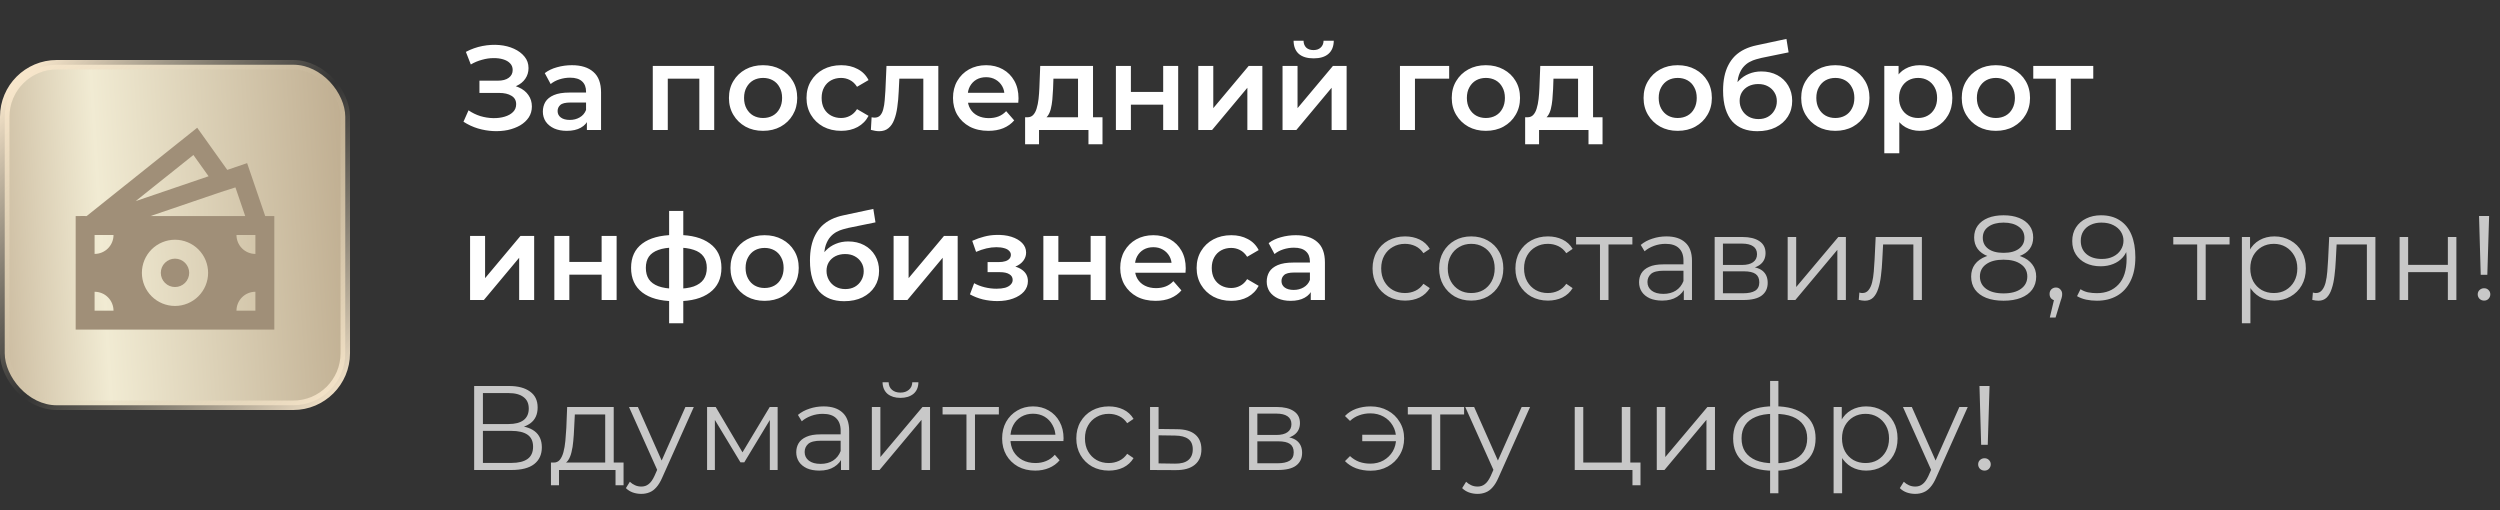
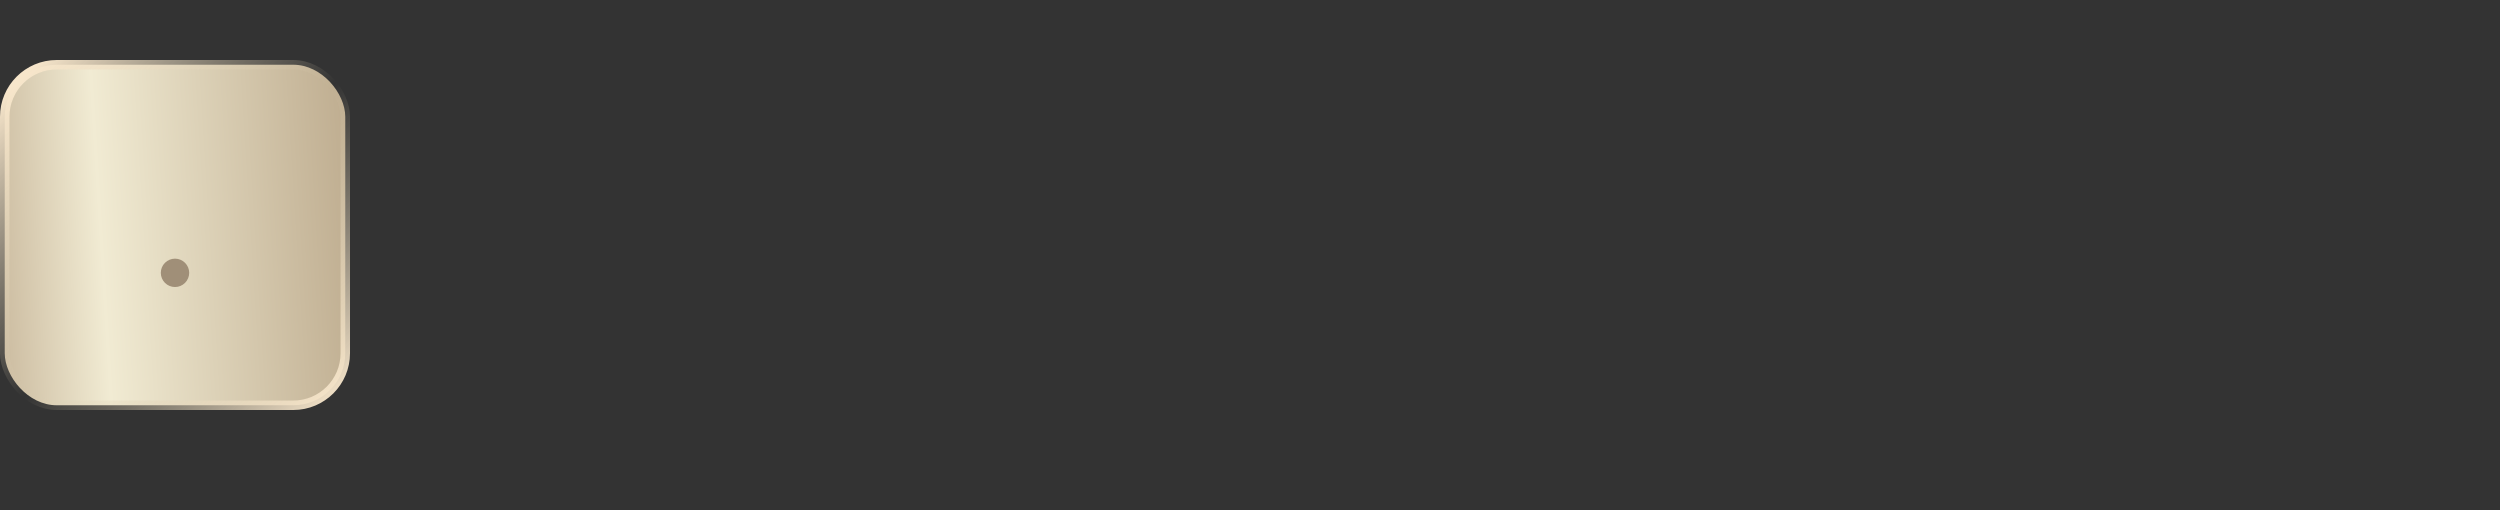
<svg xmlns="http://www.w3.org/2000/svg" width="250" height="51" viewBox="0 0 250 51" fill="none">
  <rect x="0" y="0" width="250" height="51" fill="#333333" stroke="none" />
-   <path d="M46.348 12.172L46.852 11.032C47.212 11.28 47.604 11.472 48.028 11.608C48.46 11.736 48.888 11.804 49.312 11.812C49.736 11.82 50.12 11.772 50.464 11.668C50.816 11.564 51.096 11.408 51.304 11.2C51.512 10.992 51.616 10.732 51.616 10.42C51.616 10.044 51.46 9.764 51.148 9.58C50.844 9.388 50.428 9.292 49.9 9.292H47.944V8.068H49.78C50.252 8.068 50.616 7.972 50.872 7.78C51.136 7.588 51.268 7.328 51.268 7C51.268 6.728 51.18 6.504 51.004 6.328C50.836 6.152 50.604 6.02 50.308 5.932C50.02 5.844 49.692 5.804 49.324 5.812C48.964 5.812 48.588 5.868 48.196 5.98C47.804 6.084 47.432 6.24 47.08 6.448L46.588 5.188C47.116 4.908 47.668 4.712 48.244 4.6C48.828 4.488 49.392 4.456 49.936 4.504C50.48 4.552 50.968 4.676 51.4 4.876C51.84 5.076 52.192 5.34 52.456 5.668C52.72 5.988 52.852 6.368 52.852 6.808C52.852 7.208 52.744 7.564 52.528 7.876C52.32 8.18 52.032 8.416 51.664 8.584C51.296 8.752 50.868 8.836 50.38 8.836L50.44 8.452C50.992 8.452 51.472 8.548 51.88 8.74C52.296 8.924 52.616 9.18 52.84 9.508C53.072 9.836 53.188 10.216 53.188 10.648C53.188 11.056 53.084 11.42 52.876 11.74C52.668 12.052 52.384 12.316 52.024 12.532C51.664 12.74 51.252 12.896 50.788 13C50.324 13.096 49.836 13.132 49.324 13.108C48.812 13.084 48.3 12.996 47.788 12.844C47.284 12.692 46.804 12.468 46.348 12.172ZM58.689 13V11.704L58.605 11.428V9.16C58.605 8.72 58.473 8.38 58.209 8.14C57.945 7.892 57.545 7.768 57.009 7.768C56.649 7.768 56.293 7.824 55.941 7.936C55.597 8.048 55.305 8.204 55.065 8.404L54.477 7.312C54.821 7.048 55.229 6.852 55.701 6.724C56.181 6.588 56.677 6.52 57.189 6.52C58.117 6.52 58.833 6.744 59.337 7.192C59.849 7.632 60.105 8.316 60.105 9.244V13H58.689ZM56.673 13.084C56.193 13.084 55.773 13.004 55.413 12.844C55.053 12.676 54.773 12.448 54.573 12.16C54.381 11.864 54.285 11.532 54.285 11.164C54.285 10.804 54.369 10.48 54.537 10.192C54.713 9.904 54.997 9.676 55.389 9.508C55.781 9.34 56.301 9.256 56.949 9.256H58.809V10.252H57.057C56.545 10.252 56.201 10.336 56.025 10.504C55.849 10.664 55.761 10.864 55.761 11.104C55.761 11.376 55.869 11.592 56.085 11.752C56.301 11.912 56.601 11.992 56.985 11.992C57.353 11.992 57.681 11.908 57.969 11.74C58.265 11.572 58.477 11.324 58.605 10.996L58.857 11.896C58.713 12.272 58.453 12.564 58.077 12.772C57.709 12.98 57.241 13.084 56.673 13.084ZM65.278 13V6.592H71.421V13H69.933V7.516L70.281 7.864H66.43L66.778 7.516V13H65.278ZM76.302 13.084C75.645 13.084 75.061 12.944 74.549 12.664C74.037 12.376 73.633 11.984 73.338 11.488C73.041 10.992 72.894 10.428 72.894 9.796C72.894 9.156 73.041 8.592 73.338 8.104C73.633 7.608 74.037 7.22 74.549 6.94C75.061 6.66 75.645 6.52 76.302 6.52C76.966 6.52 77.553 6.66 78.066 6.94C78.585 7.22 78.99 7.604 79.278 8.092C79.573 8.58 79.722 9.148 79.722 9.796C79.722 10.428 79.573 10.992 79.278 11.488C78.99 11.984 78.585 12.376 78.066 12.664C77.553 12.944 76.966 13.084 76.302 13.084ZM76.302 11.8C76.669 11.8 76.998 11.72 77.285 11.56C77.573 11.4 77.797 11.168 77.957 10.864C78.126 10.56 78.21 10.204 78.21 9.796C78.21 9.38 78.126 9.024 77.957 8.728C77.797 8.424 77.573 8.192 77.285 8.032C76.998 7.872 76.674 7.792 76.314 7.792C75.945 7.792 75.618 7.872 75.329 8.032C75.049 8.192 74.826 8.424 74.657 8.728C74.49 9.024 74.406 9.38 74.406 9.796C74.406 10.204 74.49 10.56 74.657 10.864C74.826 11.168 75.049 11.4 75.329 11.56C75.618 11.72 75.942 11.8 76.302 11.8ZM84.119 13.084C83.447 13.084 82.847 12.944 82.319 12.664C81.799 12.376 81.391 11.984 81.095 11.488C80.799 10.992 80.651 10.428 80.651 9.796C80.651 9.156 80.799 8.592 81.095 8.104C81.391 7.608 81.799 7.22 82.319 6.94C82.847 6.66 83.447 6.52 84.119 6.52C84.743 6.52 85.291 6.648 85.763 6.904C86.243 7.152 86.607 7.52 86.855 8.008L85.703 8.68C85.511 8.376 85.275 8.152 84.995 8.008C84.723 7.864 84.427 7.792 84.107 7.792C83.739 7.792 83.407 7.872 83.111 8.032C82.815 8.192 82.583 8.424 82.415 8.728C82.247 9.024 82.163 9.38 82.163 9.796C82.163 10.212 82.247 10.572 82.415 10.876C82.583 11.172 82.815 11.4 83.111 11.56C83.407 11.72 83.739 11.8 84.107 11.8C84.427 11.8 84.723 11.728 84.995 11.584C85.275 11.44 85.511 11.216 85.703 10.912L86.855 11.584C86.607 12.064 86.243 12.436 85.763 12.7C85.291 12.956 84.743 13.084 84.119 13.084ZM87.088 12.988L87.16 11.728C87.216 11.736 87.268 11.744 87.316 11.752C87.364 11.76 87.408 11.764 87.448 11.764C87.696 11.764 87.888 11.688 88.024 11.536C88.16 11.384 88.26 11.18 88.324 10.924C88.396 10.66 88.444 10.368 88.468 10.048C88.5 9.72 88.524 9.392 88.54 9.064L88.648 6.592H93.832V13H92.332V7.456L92.68 7.864H89.632L89.956 7.444L89.872 9.136C89.848 9.704 89.8 10.232 89.728 10.72C89.664 11.2 89.56 11.62 89.416 11.98C89.28 12.34 89.088 12.62 88.84 12.82C88.6 13.02 88.292 13.12 87.916 13.12C87.796 13.12 87.664 13.108 87.52 13.084C87.384 13.06 87.24 13.028 87.088 12.988ZM98.84 13.084C98.128 13.084 97.504 12.944 96.968 12.664C96.44 12.376 96.028 11.984 95.732 11.488C95.444 10.992 95.3 10.428 95.3 9.796C95.3 9.156 95.44 8.592 95.72 8.104C96.008 7.608 96.4 7.22 96.896 6.94C97.4 6.66 97.972 6.52 98.612 6.52C99.236 6.52 99.792 6.656 100.28 6.928C100.768 7.2 101.152 7.584 101.432 8.08C101.712 8.576 101.852 9.16 101.852 9.832C101.852 9.896 101.848 9.968 101.84 10.048C101.84 10.128 101.836 10.204 101.828 10.276H96.488V9.28H101.036L100.448 9.592C100.456 9.224 100.38 8.9 100.22 8.62C100.06 8.34 99.84 8.12 99.56 7.96C99.288 7.8 98.972 7.72 98.612 7.72C98.244 7.72 97.92 7.8 97.64 7.96C97.368 8.12 97.152 8.344 96.992 8.632C96.84 8.912 96.764 9.244 96.764 9.628V9.868C96.764 10.252 96.852 10.592 97.028 10.888C97.204 11.184 97.452 11.412 97.772 11.572C98.092 11.732 98.46 11.812 98.876 11.812C99.236 11.812 99.56 11.756 99.848 11.644C100.136 11.532 100.392 11.356 100.616 11.116L101.42 12.04C101.132 12.376 100.768 12.636 100.328 12.82C99.896 12.996 99.4 13.084 98.84 13.084ZM107.802 12.304V7.864H105.342L105.306 8.896C105.29 9.264 105.266 9.62 105.234 9.964C105.202 10.3 105.15 10.612 105.078 10.9C105.006 11.18 104.902 11.412 104.766 11.596C104.63 11.78 104.45 11.9 104.226 11.956L102.738 11.728C102.978 11.728 103.17 11.652 103.314 11.5C103.466 11.34 103.582 11.124 103.662 10.852C103.75 10.572 103.814 10.256 103.854 9.904C103.894 9.544 103.922 9.172 103.938 8.788L104.022 6.592H109.302V12.304H107.802ZM102.51 14.428V11.728H110.25V14.428H108.846V13H103.902V14.428H102.51ZM111.59 13V6.592H113.09V9.196H116.318V6.592H117.818V13H116.318V10.468H113.09V13H111.59ZM119.828 13V6.592H121.328V10.816L124.868 6.592H126.236V13H124.736V8.776L121.208 13H119.828ZM128.254 13V6.592H129.754V10.816L133.294 6.592H134.662V13H133.162V8.776L129.634 13H128.254ZM131.362 5.836C130.722 5.836 130.23 5.688 129.886 5.392C129.542 5.088 129.366 4.648 129.358 4.072H130.354C130.362 4.36 130.45 4.588 130.618 4.756C130.794 4.924 131.038 5.008 131.35 5.008C131.654 5.008 131.894 4.924 132.07 4.756C132.254 4.588 132.35 4.36 132.358 4.072H133.378C133.37 4.648 133.19 5.088 132.838 5.392C132.494 5.688 132.002 5.836 131.362 5.836ZM139.996 13V6.592H144.916V7.864H141.148L141.496 7.528V13H139.996ZM148.583 13.084C147.927 13.084 147.343 12.944 146.831 12.664C146.319 12.376 145.915 11.984 145.619 11.488C145.323 10.992 145.175 10.428 145.175 9.796C145.175 9.156 145.323 8.592 145.619 8.104C145.915 7.608 146.319 7.22 146.831 6.94C147.343 6.66 147.927 6.52 148.583 6.52C149.247 6.52 149.835 6.66 150.347 6.94C150.867 7.22 151.271 7.604 151.559 8.092C151.855 8.58 152.003 9.148 152.003 9.796C152.003 10.428 151.855 10.992 151.559 11.488C151.271 11.984 150.867 12.376 150.347 12.664C149.835 12.944 149.247 13.084 148.583 13.084ZM148.583 11.8C148.951 11.8 149.279 11.72 149.567 11.56C149.855 11.4 150.079 11.168 150.239 10.864C150.407 10.56 150.491 10.204 150.491 9.796C150.491 9.38 150.407 9.024 150.239 8.728C150.079 8.424 149.855 8.192 149.567 8.032C149.279 7.872 148.955 7.792 148.595 7.792C148.227 7.792 147.899 7.872 147.611 8.032C147.331 8.192 147.107 8.424 146.939 8.728C146.771 9.024 146.687 9.38 146.687 9.796C146.687 10.204 146.771 10.56 146.939 10.864C147.107 11.168 147.331 11.4 147.611 11.56C147.899 11.72 148.223 11.8 148.583 11.8ZM157.806 12.304V7.864H155.346L155.31 8.896C155.294 9.264 155.27 9.62 155.238 9.964C155.206 10.3 155.154 10.612 155.082 10.9C155.01 11.18 154.906 11.412 154.77 11.596C154.634 11.78 154.454 11.9 154.23 11.956L152.742 11.728C152.982 11.728 153.174 11.652 153.318 11.5C153.47 11.34 153.586 11.124 153.666 10.852C153.754 10.572 153.818 10.256 153.858 9.904C153.898 9.544 153.926 9.172 153.942 8.788L154.026 6.592H159.306V12.304H157.806ZM152.514 14.428V11.728H160.254V14.428H158.85V13H153.906V14.428H152.514ZM167.766 13.084C167.11 13.084 166.526 12.944 166.014 12.664C165.502 12.376 165.098 11.984 164.802 11.488C164.506 10.992 164.358 10.428 164.358 9.796C164.358 9.156 164.506 8.592 164.802 8.104C165.098 7.608 165.502 7.22 166.014 6.94C166.526 6.66 167.11 6.52 167.766 6.52C168.43 6.52 169.018 6.66 169.53 6.94C170.05 7.22 170.454 7.604 170.742 8.092C171.038 8.58 171.186 9.148 171.186 9.796C171.186 10.428 171.038 10.992 170.742 11.488C170.454 11.984 170.05 12.376 169.53 12.664C169.018 12.944 168.43 13.084 167.766 13.084ZM167.766 11.8C168.134 11.8 168.462 11.72 168.75 11.56C169.038 11.4 169.262 11.168 169.422 10.864C169.59 10.56 169.674 10.204 169.674 9.796C169.674 9.38 169.59 9.024 169.422 8.728C169.262 8.424 169.038 8.192 168.75 8.032C168.462 7.872 168.138 7.792 167.778 7.792C167.41 7.792 167.082 7.872 166.794 8.032C166.514 8.192 166.29 8.424 166.122 8.728C165.954 9.024 165.87 9.38 165.87 9.796C165.87 10.204 165.954 10.56 166.122 10.864C166.29 11.168 166.514 11.4 166.794 11.56C167.082 11.72 167.406 11.8 167.766 11.8ZM175.728 13.12C175.2 13.12 174.728 13.04 174.312 12.88C173.896 12.72 173.536 12.476 173.232 12.148C172.936 11.812 172.708 11.388 172.548 10.876C172.388 10.364 172.308 9.756 172.308 9.052C172.308 8.54 172.352 8.072 172.44 7.648C172.528 7.224 172.66 6.844 172.836 6.508C173.012 6.164 173.232 5.86 173.496 5.596C173.768 5.332 174.084 5.112 174.444 4.936C174.804 4.76 175.212 4.624 175.668 4.528L178.644 3.892L178.86 5.236L176.16 5.788C176.008 5.82 175.824 5.868 175.608 5.932C175.4 5.988 175.184 6.076 174.96 6.196C174.744 6.308 174.54 6.472 174.348 6.688C174.164 6.896 174.012 7.168 173.892 7.504C173.78 7.832 173.724 8.244 173.724 8.74C173.724 8.892 173.728 9.008 173.736 9.088C173.752 9.16 173.764 9.24 173.772 9.328C173.788 9.408 173.796 9.528 173.796 9.688L173.232 9.1C173.392 8.692 173.612 8.344 173.892 8.056C174.18 7.76 174.512 7.536 174.888 7.384C175.272 7.224 175.688 7.144 176.136 7.144C176.736 7.144 177.268 7.268 177.732 7.516C178.196 7.764 178.56 8.112 178.824 8.56C179.088 9.008 179.22 9.516 179.22 10.084C179.22 10.676 179.076 11.2 178.788 11.656C178.5 12.112 178.092 12.472 177.564 12.736C177.044 12.992 176.432 13.12 175.728 13.12ZM175.848 11.908C176.208 11.908 176.524 11.832 176.796 11.68C177.076 11.52 177.292 11.304 177.444 11.032C177.604 10.76 177.684 10.456 177.684 10.12C177.684 9.784 177.604 9.492 177.444 9.244C177.292 8.988 177.076 8.784 176.796 8.632C176.524 8.48 176.2 8.404 175.824 8.404C175.464 8.404 175.14 8.476 174.852 8.62C174.572 8.764 174.352 8.964 174.192 9.22C174.04 9.468 173.964 9.756 173.964 10.084C173.964 10.42 174.044 10.728 174.204 11.008C174.364 11.288 174.584 11.508 174.864 11.668C175.152 11.828 175.48 11.908 175.848 11.908ZM183.528 13.084C182.872 13.084 182.288 12.944 181.776 12.664C181.264 12.376 180.86 11.984 180.564 11.488C180.268 10.992 180.12 10.428 180.12 9.796C180.12 9.156 180.268 8.592 180.564 8.104C180.86 7.608 181.264 7.22 181.776 6.94C182.288 6.66 182.872 6.52 183.528 6.52C184.192 6.52 184.78 6.66 185.292 6.94C185.812 7.22 186.216 7.604 186.504 8.092C186.8 8.58 186.948 9.148 186.948 9.796C186.948 10.428 186.8 10.992 186.504 11.488C186.216 11.984 185.812 12.376 185.292 12.664C184.78 12.944 184.192 13.084 183.528 13.084ZM183.528 11.8C183.896 11.8 184.224 11.72 184.512 11.56C184.8 11.4 185.024 11.168 185.184 10.864C185.352 10.56 185.436 10.204 185.436 9.796C185.436 9.38 185.352 9.024 185.184 8.728C185.024 8.424 184.8 8.192 184.512 8.032C184.224 7.872 183.9 7.792 183.54 7.792C183.172 7.792 182.844 7.872 182.556 8.032C182.276 8.192 182.052 8.424 181.884 8.728C181.716 9.024 181.632 9.38 181.632 9.796C181.632 10.204 181.716 10.56 181.884 10.864C182.052 11.168 182.276 11.4 182.556 11.56C182.844 11.72 183.168 11.8 183.528 11.8ZM191.982 13.084C191.462 13.084 190.986 12.964 190.554 12.724C190.13 12.484 189.79 12.124 189.534 11.644C189.286 11.156 189.162 10.54 189.162 9.796C189.162 9.044 189.282 8.428 189.522 7.948C189.77 7.468 190.106 7.112 190.53 6.88C190.954 6.64 191.438 6.52 191.982 6.52C192.614 6.52 193.17 6.656 193.65 6.928C194.138 7.2 194.522 7.58 194.802 8.068C195.09 8.556 195.234 9.132 195.234 9.796C195.234 10.46 195.09 11.04 194.802 11.536C194.522 12.024 194.138 12.404 193.65 12.676C193.17 12.948 192.614 13.084 191.982 13.084ZM188.43 15.328V6.592H189.858V8.104L189.81 9.808L189.93 11.512V15.328H188.43ZM191.814 11.8C192.174 11.8 192.494 11.72 192.774 11.56C193.062 11.4 193.29 11.168 193.458 10.864C193.626 10.56 193.71 10.204 193.71 9.796C193.71 9.38 193.626 9.024 193.458 8.728C193.29 8.424 193.062 8.192 192.774 8.032C192.494 7.872 192.174 7.792 191.814 7.792C191.454 7.792 191.13 7.872 190.842 8.032C190.554 8.192 190.326 8.424 190.158 8.728C189.99 9.024 189.906 9.38 189.906 9.796C189.906 10.204 189.99 10.56 190.158 10.864C190.326 11.168 190.554 11.4 190.842 11.56C191.13 11.72 191.454 11.8 191.814 11.8ZM199.583 13.084C198.927 13.084 198.343 12.944 197.831 12.664C197.319 12.376 196.915 11.984 196.619 11.488C196.323 10.992 196.175 10.428 196.175 9.796C196.175 9.156 196.323 8.592 196.619 8.104C196.915 7.608 197.319 7.22 197.831 6.94C198.343 6.66 198.927 6.52 199.583 6.52C200.247 6.52 200.835 6.66 201.347 6.94C201.867 7.22 202.271 7.604 202.559 8.092C202.855 8.58 203.003 9.148 203.003 9.796C203.003 10.428 202.855 10.992 202.559 11.488C202.271 11.984 201.867 12.376 201.347 12.664C200.835 12.944 200.247 13.084 199.583 13.084ZM199.583 11.8C199.951 11.8 200.279 11.72 200.567 11.56C200.855 11.4 201.079 11.168 201.239 10.864C201.407 10.56 201.491 10.204 201.491 9.796C201.491 9.38 201.407 9.024 201.239 8.728C201.079 8.424 200.855 8.192 200.567 8.032C200.279 7.872 199.955 7.792 199.595 7.792C199.227 7.792 198.899 7.872 198.611 8.032C198.331 8.192 198.107 8.424 197.939 8.728C197.771 9.024 197.687 9.38 197.687 9.796C197.687 10.204 197.771 10.56 197.939 10.864C198.107 11.168 198.331 11.4 198.611 11.56C198.899 11.72 199.223 11.8 199.583 11.8ZM205.582 13V7.504L205.93 7.864H203.326V6.592H209.326V7.864H206.734L207.082 7.504V13H205.582ZM47.008 30V23.592H48.508V27.816L52.048 23.592H53.416V30H51.916V25.776L48.388 30H47.008ZM55.434 30V23.592H56.934V26.196H60.162V23.592H61.662V30H60.162V27.468H56.934V30H55.434ZM67.74 30.12C67.732 30.12 67.696 30.12 67.632 30.12C67.576 30.12 67.52 30.12 67.464 30.12C67.416 30.12 67.384 30.12 67.368 30.12C66.016 30.104 64.968 29.812 64.224 29.244C63.48 28.668 63.108 27.848 63.108 26.784C63.108 25.728 63.48 24.92 64.224 24.36C64.968 23.8 66.028 23.512 67.404 23.496C67.42 23.496 67.452 23.496 67.5 23.496C67.556 23.496 67.608 23.496 67.656 23.496C67.712 23.496 67.744 23.496 67.752 23.496C69.136 23.496 70.212 23.78 70.98 24.348C71.756 24.908 72.144 25.72 72.144 26.784C72.144 27.856 71.756 28.68 70.98 29.256C70.212 29.832 69.132 30.12 67.74 30.12ZM67.692 28.872C68.372 28.872 68.932 28.796 69.372 28.644C69.812 28.484 70.14 28.252 70.356 27.948C70.572 27.636 70.68 27.248 70.68 26.784C70.68 26.328 70.572 25.952 70.356 25.656C70.14 25.352 69.812 25.128 69.372 24.984C68.932 24.832 68.372 24.756 67.692 24.756C67.676 24.756 67.636 24.756 67.572 24.756C67.516 24.756 67.48 24.756 67.464 24.756C66.8 24.756 66.256 24.836 65.832 24.996C65.408 25.148 65.092 25.372 64.884 25.668C64.684 25.964 64.584 26.336 64.584 26.784C64.584 27.24 64.684 27.62 64.884 27.924C65.092 28.228 65.408 28.46 65.832 28.62C66.264 28.78 66.808 28.864 67.464 28.872C67.48 28.872 67.516 28.872 67.572 28.872C67.636 28.872 67.676 28.872 67.692 28.872ZM66.912 32.328V21.096H68.328V32.328H66.912ZM76.454 30.084C75.798 30.084 75.214 29.944 74.702 29.664C74.19 29.376 73.786 28.984 73.49 28.488C73.194 27.992 73.046 27.428 73.046 26.796C73.046 26.156 73.194 25.592 73.49 25.104C73.786 24.608 74.19 24.22 74.702 23.94C75.214 23.66 75.798 23.52 76.454 23.52C77.118 23.52 77.706 23.66 78.218 23.94C78.738 24.22 79.142 24.604 79.43 25.092C79.726 25.58 79.874 26.148 79.874 26.796C79.874 27.428 79.726 27.992 79.43 28.488C79.142 28.984 78.738 29.376 78.218 29.664C77.706 29.944 77.118 30.084 76.454 30.084ZM76.454 28.8C76.822 28.8 77.15 28.72 77.438 28.56C77.726 28.4 77.95 28.168 78.11 27.864C78.278 27.56 78.362 27.204 78.362 26.796C78.362 26.38 78.278 26.024 78.11 25.728C77.95 25.424 77.726 25.192 77.438 25.032C77.15 24.872 76.826 24.792 76.466 24.792C76.098 24.792 75.77 24.872 75.482 25.032C75.202 25.192 74.978 25.424 74.81 25.728C74.642 26.024 74.558 26.38 74.558 26.796C74.558 27.204 74.642 27.56 74.81 27.864C74.978 28.168 75.202 28.4 75.482 28.56C75.77 28.72 76.094 28.8 76.454 28.8ZM84.416 30.12C83.888 30.12 83.416 30.04 83 29.88C82.584 29.72 82.224 29.476 81.92 29.148C81.624 28.812 81.396 28.388 81.236 27.876C81.076 27.364 80.996 26.756 80.996 26.052C80.996 25.54 81.04 25.072 81.128 24.648C81.216 24.224 81.348 23.844 81.524 23.508C81.7 23.164 81.92 22.86 82.184 22.596C82.456 22.332 82.772 22.112 83.132 21.936C83.492 21.76 83.9 21.624 84.356 21.528L87.332 20.892L87.548 22.236L84.848 22.788C84.696 22.82 84.512 22.868 84.296 22.932C84.088 22.988 83.872 23.076 83.648 23.196C83.432 23.308 83.228 23.472 83.036 23.688C82.852 23.896 82.7 24.168 82.58 24.504C82.468 24.832 82.412 25.244 82.412 25.74C82.412 25.892 82.416 26.008 82.424 26.088C82.44 26.16 82.452 26.24 82.46 26.328C82.476 26.408 82.484 26.528 82.484 26.688L81.92 26.1C82.08 25.692 82.3 25.344 82.58 25.056C82.868 24.76 83.2 24.536 83.576 24.384C83.96 24.224 84.376 24.144 84.824 24.144C85.424 24.144 85.956 24.268 86.42 24.516C86.884 24.764 87.248 25.112 87.512 25.56C87.776 26.008 87.908 26.516 87.908 27.084C87.908 27.676 87.764 28.2 87.476 28.656C87.188 29.112 86.78 29.472 86.252 29.736C85.732 29.992 85.12 30.12 84.416 30.12ZM84.536 28.908C84.896 28.908 85.212 28.832 85.484 28.68C85.764 28.52 85.98 28.304 86.132 28.032C86.292 27.76 86.372 27.456 86.372 27.12C86.372 26.784 86.292 26.492 86.132 26.244C85.98 25.988 85.764 25.784 85.484 25.632C85.212 25.48 84.888 25.404 84.512 25.404C84.152 25.404 83.828 25.476 83.54 25.62C83.26 25.764 83.04 25.964 82.88 26.22C82.728 26.468 82.652 26.756 82.652 27.084C82.652 27.42 82.732 27.728 82.892 28.008C83.052 28.288 83.272 28.508 83.552 28.668C83.84 28.828 84.168 28.908 84.536 28.908ZM89.36 30V23.592H90.86V27.816L94.4 23.592H95.768V30H94.268V25.776L90.74 30H89.36ZM99.731 30.108C99.243 30.108 98.759 30.052 98.279 29.94C97.807 29.82 97.379 29.652 96.995 29.436L97.415 28.32C97.727 28.496 98.079 28.632 98.471 28.728C98.863 28.824 99.255 28.872 99.647 28.872C99.983 28.872 100.271 28.84 100.511 28.776C100.751 28.704 100.935 28.6 101.063 28.464C101.199 28.328 101.267 28.172 101.267 27.996C101.267 27.74 101.155 27.548 100.931 27.42C100.715 27.284 100.403 27.216 99.995 27.216H98.759V26.208H99.875C100.131 26.208 100.347 26.18 100.523 26.124C100.707 26.068 100.847 25.984 100.943 25.872C101.039 25.76 101.087 25.628 101.087 25.476C101.087 25.324 101.027 25.192 100.907 25.08C100.795 24.96 100.631 24.872 100.415 24.816C100.199 24.752 99.939 24.72 99.635 24.72C99.315 24.72 98.983 24.76 98.639 24.84C98.303 24.92 97.959 25.036 97.607 25.188L97.223 24.084C97.631 23.9 98.027 23.76 98.411 23.664C98.803 23.56 99.191 23.504 99.575 23.496C100.159 23.472 100.679 23.532 101.135 23.676C101.591 23.82 101.951 24.028 102.215 24.3C102.479 24.572 102.611 24.892 102.611 25.26C102.611 25.564 102.515 25.84 102.323 26.088C102.139 26.328 101.883 26.516 101.555 26.652C101.235 26.788 100.867 26.856 100.451 26.856L100.499 26.532C101.211 26.532 101.771 26.676 102.179 26.964C102.587 27.244 102.791 27.628 102.791 28.116C102.791 28.508 102.659 28.856 102.395 29.16C102.131 29.456 101.767 29.688 101.303 29.856C100.847 30.024 100.323 30.108 99.731 30.108ZM104.336 30V23.592H105.836V26.196H109.064V23.592H110.564V30H109.064V27.468H105.836V30H104.336ZM115.562 30.084C114.85 30.084 114.226 29.944 113.69 29.664C113.162 29.376 112.75 28.984 112.454 28.488C112.166 27.992 112.022 27.428 112.022 26.796C112.022 26.156 112.162 25.592 112.442 25.104C112.73 24.608 113.122 24.22 113.618 23.94C114.122 23.66 114.694 23.52 115.334 23.52C115.958 23.52 116.514 23.656 117.002 23.928C117.49 24.2 117.874 24.584 118.154 25.08C118.434 25.576 118.574 26.16 118.574 26.832C118.574 26.896 118.57 26.968 118.562 27.048C118.562 27.128 118.558 27.204 118.55 27.276H113.21V26.28H117.758L117.17 26.592C117.178 26.224 117.102 25.9 116.942 25.62C116.782 25.34 116.562 25.12 116.282 24.96C116.01 24.8 115.694 24.72 115.334 24.72C114.966 24.72 114.642 24.8 114.362 24.96C114.09 25.12 113.874 25.344 113.714 25.632C113.562 25.912 113.486 26.244 113.486 26.628V26.868C113.486 27.252 113.574 27.592 113.75 27.888C113.926 28.184 114.174 28.412 114.494 28.572C114.814 28.732 115.182 28.812 115.598 28.812C115.958 28.812 116.282 28.756 116.57 28.644C116.858 28.532 117.114 28.356 117.338 28.116L118.142 29.04C117.854 29.376 117.49 29.636 117.05 29.82C116.618 29.996 116.122 30.084 115.562 30.084ZM123.131 30.084C122.459 30.084 121.859 29.944 121.331 29.664C120.811 29.376 120.403 28.984 120.107 28.488C119.811 27.992 119.663 27.428 119.663 26.796C119.663 26.156 119.811 25.592 120.107 25.104C120.403 24.608 120.811 24.22 121.331 23.94C121.859 23.66 122.459 23.52 123.131 23.52C123.755 23.52 124.303 23.648 124.775 23.904C125.255 24.152 125.619 24.52 125.867 25.008L124.715 25.68C124.523 25.376 124.287 25.152 124.007 25.008C123.735 24.864 123.439 24.792 123.119 24.792C122.751 24.792 122.419 24.872 122.123 25.032C121.827 25.192 121.595 25.424 121.427 25.728C121.259 26.024 121.175 26.38 121.175 26.796C121.175 27.212 121.259 27.572 121.427 27.876C121.595 28.172 121.827 28.4 122.123 28.56C122.419 28.72 122.751 28.8 123.119 28.8C123.439 28.8 123.735 28.728 124.007 28.584C124.287 28.44 124.523 28.216 124.715 27.912L125.867 28.584C125.619 29.064 125.255 29.436 124.775 29.7C124.303 29.956 123.755 30.084 123.131 30.084ZM131.076 30V28.704L130.992 28.428V26.16C130.992 25.72 130.86 25.38 130.596 25.14C130.332 24.892 129.932 24.768 129.396 24.768C129.036 24.768 128.68 24.824 128.328 24.936C127.984 25.048 127.692 25.204 127.452 25.404L126.864 24.312C127.208 24.048 127.616 23.852 128.088 23.724C128.568 23.588 129.064 23.52 129.576 23.52C130.504 23.52 131.22 23.744 131.724 24.192C132.236 24.632 132.492 25.316 132.492 26.244V30H131.076ZM129.06 30.084C128.58 30.084 128.16 30.004 127.8 29.844C127.44 29.676 127.16 29.448 126.96 29.16C126.768 28.864 126.672 28.532 126.672 28.164C126.672 27.804 126.756 27.48 126.924 27.192C127.1 26.904 127.384 26.676 127.776 26.508C128.168 26.34 128.688 26.256 129.336 26.256H131.196V27.252H129.444C128.932 27.252 128.588 27.336 128.412 27.504C128.236 27.664 128.148 27.864 128.148 28.104C128.148 28.376 128.256 28.592 128.472 28.752C128.688 28.912 128.988 28.992 129.372 28.992C129.74 28.992 130.068 28.908 130.356 28.74C130.652 28.572 130.864 28.324 130.992 27.996L131.244 28.896C131.1 29.272 130.84 29.564 130.464 29.772C130.096 29.98 129.628 30.084 129.06 30.084Z" fill="white" />
-   <path d="M140.508 30.06C139.884 30.06 139.324 29.924 138.828 29.652C138.34 29.372 137.956 28.992 137.676 28.512C137.396 28.024 137.256 27.468 137.256 26.844C137.256 26.212 137.396 25.656 137.676 25.176C137.956 24.696 138.34 24.32 138.828 24.048C139.324 23.776 139.884 23.64 140.508 23.64C141.044 23.64 141.528 23.744 141.96 23.952C142.392 24.16 142.732 24.472 142.98 24.888L142.344 25.32C142.128 25 141.86 24.764 141.54 24.612C141.22 24.46 140.872 24.384 140.496 24.384C140.048 24.384 139.644 24.488 139.284 24.696C138.924 24.896 138.64 25.18 138.432 25.548C138.224 25.916 138.12 26.348 138.12 26.844C138.12 27.34 138.224 27.772 138.432 28.14C138.64 28.508 138.924 28.796 139.284 29.004C139.644 29.204 140.048 29.304 140.496 29.304C140.872 29.304 141.22 29.228 141.54 29.076C141.86 28.924 142.128 28.692 142.344 28.38L142.98 28.812C142.732 29.22 142.392 29.532 141.96 29.748C141.528 29.956 141.044 30.06 140.508 30.06ZM147.117 30.06C146.509 30.06 145.961 29.924 145.473 29.652C144.993 29.372 144.613 28.992 144.333 28.512C144.053 28.024 143.913 27.468 143.913 26.844C143.913 26.212 144.053 25.656 144.333 25.176C144.613 24.696 144.993 24.32 145.473 24.048C145.953 23.776 146.501 23.64 147.117 23.64C147.741 23.64 148.293 23.776 148.773 24.048C149.261 24.32 149.641 24.696 149.913 25.176C150.193 25.656 150.333 26.212 150.333 26.844C150.333 27.468 150.193 28.024 149.913 28.512C149.641 28.992 149.261 29.372 148.773 29.652C148.285 29.924 147.733 30.06 147.117 30.06ZM147.117 29.304C147.573 29.304 147.977 29.204 148.329 29.004C148.681 28.796 148.957 28.508 149.157 28.14C149.365 27.764 149.469 27.332 149.469 26.844C149.469 26.348 149.365 25.916 149.157 25.548C148.957 25.18 148.681 24.896 148.329 24.696C147.977 24.488 147.577 24.384 147.129 24.384C146.681 24.384 146.281 24.488 145.929 24.696C145.577 24.896 145.297 25.18 145.089 25.548C144.881 25.916 144.777 26.348 144.777 26.844C144.777 27.332 144.881 27.764 145.089 28.14C145.297 28.508 145.577 28.796 145.929 29.004C146.281 29.204 146.677 29.304 147.117 29.304ZM154.793 30.06C154.169 30.06 153.609 29.924 153.113 29.652C152.625 29.372 152.241 28.992 151.961 28.512C151.681 28.024 151.541 27.468 151.541 26.844C151.541 26.212 151.681 25.656 151.961 25.176C152.241 24.696 152.625 24.32 153.113 24.048C153.609 23.776 154.169 23.64 154.793 23.64C155.329 23.64 155.813 23.744 156.245 23.952C156.677 24.16 157.017 24.472 157.265 24.888L156.629 25.32C156.413 25 156.145 24.764 155.825 24.612C155.505 24.46 155.157 24.384 154.781 24.384C154.333 24.384 153.929 24.488 153.569 24.696C153.209 24.896 152.925 25.18 152.717 25.548C152.509 25.916 152.405 26.348 152.405 26.844C152.405 27.34 152.509 27.772 152.717 28.14C152.925 28.508 153.209 28.796 153.569 29.004C153.929 29.204 154.333 29.304 154.781 29.304C155.157 29.304 155.505 29.228 155.825 29.076C156.145 28.924 156.413 28.692 156.629 28.38L157.265 28.812C157.017 29.22 156.677 29.532 156.245 29.748C155.813 29.956 155.329 30.06 154.793 30.06ZM159.998 30V24.216L160.214 24.444H157.61V23.7H163.238V24.444H160.634L160.85 24.216V30H159.998ZM168.382 30V28.608L168.346 28.38V26.052C168.346 25.516 168.194 25.104 167.89 24.816C167.594 24.528 167.15 24.384 166.558 24.384C166.15 24.384 165.762 24.452 165.394 24.588C165.026 24.724 164.714 24.904 164.458 25.128L164.074 24.492C164.394 24.22 164.778 24.012 165.226 23.868C165.674 23.716 166.146 23.64 166.642 23.64C167.458 23.64 168.086 23.844 168.526 24.252C168.974 24.652 169.198 25.264 169.198 26.088V30H168.382ZM166.21 30.06C165.738 30.06 165.326 29.984 164.974 29.832C164.63 29.672 164.366 29.456 164.182 29.184C163.998 28.904 163.906 28.584 163.906 28.224C163.906 27.896 163.982 27.6 164.134 27.336C164.294 27.064 164.55 26.848 164.902 26.688C165.262 26.52 165.742 26.436 166.342 26.436H168.514V27.072H166.366C165.758 27.072 165.334 27.18 165.094 27.396C164.862 27.612 164.746 27.88 164.746 28.2C164.746 28.56 164.886 28.848 165.166 29.064C165.446 29.28 165.838 29.388 166.342 29.388C166.822 29.388 167.234 29.28 167.578 29.064C167.93 28.84 168.186 28.52 168.346 28.104L168.538 28.692C168.378 29.108 168.098 29.44 167.698 29.688C167.306 29.936 166.81 30.06 166.21 30.06ZM171.466 30V23.7H174.25C174.962 23.7 175.522 23.836 175.93 24.108C176.346 24.38 176.554 24.78 176.554 25.308C176.554 25.82 176.358 26.216 175.966 26.496C175.574 26.768 175.058 26.904 174.418 26.904L174.586 26.652C175.338 26.652 175.89 26.792 176.242 27.072C176.594 27.352 176.77 27.756 176.77 28.284C176.77 28.828 176.57 29.252 176.17 29.556C175.778 29.852 175.166 30 174.334 30H171.466ZM172.294 29.328H174.298C174.834 29.328 175.238 29.244 175.51 29.076C175.79 28.9 175.93 28.62 175.93 28.236C175.93 27.852 175.806 27.572 175.558 27.396C175.31 27.22 174.918 27.132 174.382 27.132H172.294V29.328ZM172.294 26.496H174.19C174.678 26.496 175.05 26.404 175.306 26.22C175.57 26.036 175.702 25.768 175.702 25.416C175.702 25.064 175.57 24.8 175.306 24.624C175.05 24.448 174.678 24.36 174.19 24.36H172.294V26.496ZM178.767 30V23.7H179.619V28.704L183.831 23.7H184.587V30H183.735V24.984L179.535 30H178.767ZM185.876 29.988L185.936 29.256C185.992 29.264 186.044 29.276 186.092 29.292C186.148 29.3 186.196 29.304 186.236 29.304C186.492 29.304 186.696 29.208 186.848 29.016C187.008 28.824 187.128 28.568 187.208 28.248C187.288 27.928 187.344 27.568 187.376 27.168C187.408 26.76 187.436 26.352 187.46 25.944L187.568 23.7H192.188V30H191.336V24.192L191.552 24.444H188.12L188.324 24.18L188.228 26.004C188.204 26.548 188.16 27.068 188.096 27.564C188.04 28.06 187.948 28.496 187.82 28.872C187.7 29.248 187.532 29.544 187.316 29.76C187.1 29.968 186.824 30.072 186.488 30.072C186.392 30.072 186.292 30.064 186.188 30.048C186.092 30.032 185.988 30.012 185.876 29.988ZM200.355 30.072C199.683 30.072 199.103 29.976 198.615 29.784C198.135 29.592 197.763 29.316 197.499 28.956C197.243 28.588 197.115 28.156 197.115 27.66C197.115 27.18 197.239 26.772 197.487 26.436C197.743 26.092 198.111 25.828 198.591 25.644C199.079 25.46 199.667 25.368 200.355 25.368C201.035 25.368 201.619 25.46 202.107 25.644C202.595 25.828 202.967 26.092 203.223 26.436C203.487 26.772 203.619 27.18 203.619 27.66C203.619 28.156 203.487 28.588 203.223 28.956C202.959 29.316 202.583 29.592 202.095 29.784C201.607 29.976 201.027 30.072 200.355 30.072ZM200.355 29.34C201.099 29.34 201.679 29.188 202.095 28.884C202.519 28.58 202.731 28.168 202.731 27.648C202.731 27.128 202.519 26.72 202.095 26.424C201.679 26.12 201.099 25.968 200.355 25.968C199.611 25.968 199.031 26.12 198.615 26.424C198.199 26.72 197.991 27.128 197.991 27.648C197.991 28.168 198.199 28.58 198.615 28.884C199.031 29.188 199.611 29.34 200.355 29.34ZM200.355 25.86C199.731 25.86 199.199 25.776 198.759 25.608C198.327 25.44 197.995 25.2 197.763 24.888C197.531 24.568 197.415 24.188 197.415 23.748C197.415 23.284 197.535 22.888 197.775 22.56C198.023 22.224 198.367 21.968 198.807 21.792C199.247 21.616 199.763 21.528 200.355 21.528C200.947 21.528 201.463 21.616 201.903 21.792C202.351 21.968 202.699 22.224 202.947 22.56C203.195 22.888 203.319 23.284 203.319 23.748C203.319 24.188 203.203 24.568 202.971 24.888C202.739 25.2 202.399 25.44 201.951 25.608C201.511 25.776 200.979 25.86 200.355 25.86ZM200.355 25.284C201.011 25.284 201.523 25.148 201.891 24.876C202.259 24.604 202.443 24.24 202.443 23.784C202.443 23.304 202.251 22.932 201.867 22.668C201.491 22.396 200.987 22.26 200.355 22.26C199.723 22.26 199.219 22.396 198.843 22.668C198.467 22.932 198.279 23.3 198.279 23.772C198.279 24.236 198.459 24.604 198.819 24.876C199.187 25.148 199.699 25.284 200.355 25.284ZM204.981 31.752L205.509 29.532L205.605 30.048C205.421 30.048 205.265 29.988 205.137 29.868C205.017 29.748 204.957 29.592 204.957 29.4C204.957 29.208 205.017 29.052 205.137 28.932C205.265 28.812 205.417 28.752 205.593 28.752C205.777 28.752 205.925 28.816 206.037 28.944C206.157 29.072 206.217 29.224 206.217 29.4C206.217 29.464 206.213 29.528 206.205 29.592C206.197 29.656 206.181 29.728 206.157 29.808C206.133 29.888 206.101 29.984 206.061 30.096L205.557 31.752H204.981ZM210.092 21.528C210.836 21.528 211.464 21.696 211.976 22.032C212.488 22.36 212.876 22.836 213.14 23.46C213.404 24.084 213.536 24.84 213.536 25.728C213.536 26.672 213.372 27.468 213.044 28.116C212.724 28.764 212.276 29.252 211.7 29.58C211.124 29.908 210.456 30.072 209.696 30.072C209.32 30.072 208.96 30.036 208.616 29.964C208.28 29.892 207.976 29.776 207.704 29.616L208.052 28.92C208.268 29.064 208.516 29.168 208.796 29.232C209.084 29.288 209.38 29.316 209.684 29.316C210.588 29.316 211.308 29.028 211.844 28.452C212.388 27.876 212.66 27.016 212.66 25.872C212.66 25.688 212.648 25.468 212.624 25.212C212.608 24.956 212.564 24.7 212.492 24.444L212.792 24.672C212.712 25.088 212.54 25.444 212.276 25.74C212.02 26.028 211.7 26.248 211.316 26.4C210.94 26.552 210.52 26.628 210.056 26.628C209.504 26.628 209.012 26.524 208.58 26.316C208.156 26.108 207.824 25.816 207.584 25.44C207.344 25.064 207.224 24.62 207.224 24.108C207.224 23.58 207.348 23.124 207.596 22.74C207.844 22.356 208.184 22.06 208.616 21.852C209.056 21.636 209.548 21.528 210.092 21.528ZM210.128 22.26C209.728 22.26 209.372 22.336 209.06 22.488C208.756 22.632 208.516 22.84 208.34 23.112C208.164 23.384 208.076 23.708 208.076 24.084C208.076 24.636 208.264 25.076 208.64 25.404C209.024 25.732 209.54 25.896 210.188 25.896C210.62 25.896 210.996 25.816 211.316 25.656C211.644 25.496 211.896 25.276 212.072 24.996C212.256 24.716 212.348 24.404 212.348 24.06C212.348 23.748 212.264 23.456 212.096 23.184C211.928 22.912 211.68 22.692 211.352 22.524C211.024 22.348 210.616 22.26 210.128 22.26ZM219.717 30V24.216L219.933 24.444H217.329V23.7H222.957V24.444H220.353L220.569 24.216V30H219.717ZM227.441 30.06C226.897 30.06 226.405 29.936 225.965 29.688C225.525 29.432 225.173 29.068 224.909 28.596C224.653 28.116 224.525 27.532 224.525 26.844C224.525 26.156 224.653 25.576 224.909 25.104C225.165 24.624 225.513 24.26 225.953 24.012C226.393 23.764 226.889 23.64 227.441 23.64C228.041 23.64 228.577 23.776 229.049 24.048C229.529 24.312 229.905 24.688 230.177 25.176C230.449 25.656 230.585 26.212 230.585 26.844C230.585 27.484 230.449 28.044 230.177 28.524C229.905 29.004 229.529 29.38 229.049 29.652C228.577 29.924 228.041 30.06 227.441 30.06ZM224.189 32.328V23.7H225.005V25.596L224.921 26.856L225.041 28.128V32.328H224.189ZM227.381 29.304C227.829 29.304 228.229 29.204 228.581 29.004C228.933 28.796 229.213 28.508 229.421 28.14C229.629 27.764 229.733 27.332 229.733 26.844C229.733 26.356 229.629 25.928 229.421 25.56C229.213 25.192 228.933 24.904 228.581 24.696C228.229 24.488 227.829 24.384 227.381 24.384C226.933 24.384 226.529 24.488 226.169 24.696C225.817 24.904 225.537 25.192 225.329 25.56C225.129 25.928 225.029 26.356 225.029 26.844C225.029 27.332 225.129 27.764 225.329 28.14C225.537 28.508 225.817 28.796 226.169 29.004C226.529 29.204 226.933 29.304 227.381 29.304ZM231.228 29.988L231.288 29.256C231.344 29.264 231.396 29.276 231.444 29.292C231.5 29.3 231.548 29.304 231.588 29.304C231.844 29.304 232.048 29.208 232.2 29.016C232.36 28.824 232.48 28.568 232.56 28.248C232.64 27.928 232.696 27.568 232.728 27.168C232.76 26.76 232.788 26.352 232.812 25.944L232.92 23.7H237.54V30H236.688V24.192L236.904 24.444H233.472L233.676 24.18L233.58 26.004C233.556 26.548 233.512 27.068 233.448 27.564C233.392 28.06 233.3 28.496 233.172 28.872C233.052 29.248 232.884 29.544 232.668 29.76C232.452 29.968 232.176 30.072 231.84 30.072C231.744 30.072 231.644 30.064 231.54 30.048C231.444 30.032 231.34 30.012 231.228 29.988ZM239.962 30V23.7H240.814V26.484H244.786V23.7H245.638V30H244.786V27.216H240.814V30H239.962ZM248.072 27.48L247.904 21.6H248.912L248.732 27.48H248.072ZM248.408 30.06C248.232 30.06 248.08 30 247.952 29.88C247.832 29.752 247.772 29.604 247.772 29.436C247.772 29.26 247.832 29.116 247.952 29.004C248.08 28.884 248.232 28.824 248.408 28.824C248.592 28.824 248.74 28.884 248.852 29.004C248.972 29.116 249.032 29.26 249.032 29.436C249.032 29.604 248.972 29.752 248.852 29.88C248.74 30 248.592 30.06 248.408 30.06ZM47.416 47V38.6H50.908C51.796 38.6 52.492 38.784 52.996 39.152C53.508 39.512 53.764 40.044 53.764 40.748C53.764 41.444 53.52 41.972 53.032 42.332C52.544 42.684 51.904 42.86 51.112 42.86L51.316 42.56C52.252 42.56 52.964 42.744 53.452 43.112C53.94 43.48 54.184 44.02 54.184 44.732C54.184 45.452 53.928 46.012 53.416 46.412C52.912 46.804 52.152 47 51.136 47H47.416ZM48.292 46.292H51.136C51.848 46.292 52.388 46.16 52.756 45.896C53.124 45.632 53.308 45.224 53.308 44.672C53.308 44.128 53.124 43.728 52.756 43.472C52.388 43.216 51.848 43.088 51.136 43.088H48.292V46.292ZM48.292 42.404H50.86C51.508 42.404 52.004 42.276 52.348 42.02C52.7 41.756 52.876 41.368 52.876 40.856C52.876 40.344 52.7 39.96 52.348 39.704C52.004 39.44 51.508 39.308 50.86 39.308H48.292V42.404ZM60.52 46.592V41.444H57.484L57.412 42.848C57.396 43.272 57.368 43.688 57.328 44.096C57.296 44.504 57.236 44.88 57.148 45.224C57.068 45.56 56.952 45.836 56.8 46.052C56.648 46.26 56.452 46.38 56.212 46.412L55.36 46.256C55.608 46.264 55.812 46.176 55.972 45.992C56.132 45.8 56.256 45.54 56.344 45.212C56.432 44.884 56.496 44.512 56.536 44.096C56.576 43.672 56.608 43.24 56.632 42.8L56.716 40.7H61.372V46.592H60.52ZM55.096 48.524V46.256H62.356V48.524H61.552V47H55.9V48.524H55.096ZM64.125 49.388C63.829 49.388 63.545 49.34 63.273 49.244C63.009 49.148 62.781 49.004 62.589 48.812L62.985 48.176C63.145 48.328 63.317 48.444 63.501 48.524C63.693 48.612 63.905 48.656 64.137 48.656C64.417 48.656 64.657 48.576 64.857 48.416C65.065 48.264 65.261 47.992 65.445 47.6L65.853 46.676L65.949 46.544L68.541 40.7H69.381L66.225 47.756C66.049 48.164 65.853 48.488 65.637 48.728C65.429 48.968 65.201 49.136 64.953 49.232C64.705 49.336 64.429 49.388 64.125 49.388ZM65.805 47.18L62.901 40.7H63.789L66.357 46.484L65.805 47.18ZM70.708 47V40.7H71.572L74.428 45.536H74.068L76.972 40.7H77.764V47H76.984V41.672L77.14 41.744L74.428 46.232H74.044L71.308 41.696L71.488 41.66V47H70.708ZM84.101 47V45.608L84.065 45.38V43.052C84.065 42.516 83.913 42.104 83.609 41.816C83.313 41.528 82.869 41.384 82.277 41.384C81.869 41.384 81.481 41.452 81.113 41.588C80.745 41.724 80.433 41.904 80.177 42.128L79.793 41.492C80.113 41.22 80.497 41.012 80.945 40.868C81.393 40.716 81.865 40.64 82.361 40.64C83.177 40.64 83.805 40.844 84.245 41.252C84.693 41.652 84.917 42.264 84.917 43.088V47H84.101ZM81.929 47.06C81.457 47.06 81.045 46.984 80.693 46.832C80.349 46.672 80.085 46.456 79.901 46.184C79.717 45.904 79.625 45.584 79.625 45.224C79.625 44.896 79.701 44.6 79.853 44.336C80.013 44.064 80.269 43.848 80.621 43.688C80.981 43.52 81.461 43.436 82.061 43.436H84.233V44.072H82.085C81.477 44.072 81.053 44.18 80.813 44.396C80.581 44.612 80.465 44.88 80.465 45.2C80.465 45.56 80.605 45.848 80.885 46.064C81.165 46.28 81.557 46.388 82.061 46.388C82.541 46.388 82.953 46.28 83.297 46.064C83.649 45.84 83.905 45.52 84.065 45.104L84.257 45.692C84.097 46.108 83.817 46.44 83.417 46.688C83.025 46.936 82.529 47.06 81.929 47.06ZM87.185 47V40.7H88.037V45.704L92.249 40.7H93.005V47H92.153V41.984L87.953 47H87.185ZM90.041 39.788C89.513 39.788 89.085 39.656 88.757 39.392C88.437 39.12 88.269 38.732 88.253 38.228H88.865C88.873 38.548 88.985 38.8 89.201 38.984C89.417 39.168 89.697 39.26 90.041 39.26C90.385 39.26 90.665 39.168 90.881 38.984C91.105 38.8 91.221 38.548 91.229 38.228H91.841C91.833 38.732 91.665 39.12 91.337 39.392C91.009 39.656 90.577 39.788 90.041 39.788ZM96.646 47V41.216L96.862 41.444H94.258V40.7H99.886V41.444H97.282L97.498 41.216V47H96.646ZM103.525 47.06C102.869 47.06 102.293 46.924 101.797 46.652C101.301 46.372 100.913 45.992 100.633 45.512C100.353 45.024 100.213 44.468 100.213 43.844C100.213 43.22 100.345 42.668 100.609 42.188C100.881 41.708 101.249 41.332 101.713 41.06C102.185 40.78 102.713 40.64 103.297 40.64C103.889 40.64 104.413 40.776 104.869 41.048C105.333 41.312 105.697 41.688 105.961 42.176C106.225 42.656 106.357 43.212 106.357 43.844C106.357 43.884 106.353 43.928 106.345 43.976C106.345 44.016 106.345 44.06 106.345 44.108H100.861V43.472H105.889L105.553 43.724C105.553 43.268 105.453 42.864 105.253 42.512C105.061 42.152 104.797 41.872 104.461 41.672C104.125 41.472 103.737 41.372 103.297 41.372C102.865 41.372 102.477 41.472 102.133 41.672C101.789 41.872 101.521 42.152 101.329 42.512C101.137 42.872 101.041 43.284 101.041 43.748V43.88C101.041 44.36 101.145 44.784 101.353 45.152C101.569 45.512 101.865 45.796 102.241 46.004C102.625 46.204 103.061 46.304 103.549 46.304C103.933 46.304 104.289 46.236 104.617 46.1C104.953 45.964 105.241 45.756 105.481 45.476L105.961 46.028C105.681 46.364 105.329 46.62 104.905 46.796C104.489 46.972 104.029 47.06 103.525 47.06ZM110.883 47.06C110.259 47.06 109.699 46.924 109.203 46.652C108.715 46.372 108.331 45.992 108.051 45.512C107.771 45.024 107.631 44.468 107.631 43.844C107.631 43.212 107.771 42.656 108.051 42.176C108.331 41.696 108.715 41.32 109.203 41.048C109.699 40.776 110.259 40.64 110.883 40.64C111.419 40.64 111.903 40.744 112.335 40.952C112.767 41.16 113.107 41.472 113.355 41.888L112.719 42.32C112.503 42 112.235 41.764 111.915 41.612C111.595 41.46 111.247 41.384 110.871 41.384C110.423 41.384 110.019 41.488 109.659 41.696C109.299 41.896 109.015 42.18 108.807 42.548C108.599 42.916 108.495 43.348 108.495 43.844C108.495 44.34 108.599 44.772 108.807 45.14C109.015 45.508 109.299 45.796 109.659 46.004C110.019 46.204 110.423 46.304 110.871 46.304C111.247 46.304 111.595 46.228 111.915 46.076C112.235 45.924 112.503 45.692 112.719 45.38L113.355 45.812C113.107 46.22 112.767 46.532 112.335 46.748C111.903 46.956 111.419 47.06 110.883 47.06ZM117.717 42.92C118.509 42.928 119.109 43.104 119.517 43.448C119.933 43.792 120.141 44.288 120.141 44.936C120.141 45.608 119.917 46.124 119.469 46.484C119.029 46.844 118.389 47.02 117.549 47.012L115.005 47V40.7H115.857V42.896L117.717 42.92ZM117.501 46.364C118.085 46.372 118.525 46.256 118.821 46.016C119.125 45.768 119.277 45.408 119.277 44.936C119.277 44.464 119.129 44.12 118.833 43.904C118.537 43.68 118.093 43.564 117.501 43.556L115.857 43.532V46.34L117.501 46.364ZM124.907 47V40.7H127.691C128.403 40.7 128.963 40.836 129.371 41.108C129.787 41.38 129.995 41.78 129.995 42.308C129.995 42.82 129.799 43.216 129.407 43.496C129.015 43.768 128.499 43.904 127.859 43.904L128.027 43.652C128.779 43.652 129.331 43.792 129.683 44.072C130.035 44.352 130.211 44.756 130.211 45.284C130.211 45.828 130.011 46.252 129.611 46.556C129.219 46.852 128.607 47 127.775 47H124.907ZM125.735 46.328H127.739C128.275 46.328 128.679 46.244 128.951 46.076C129.231 45.9 129.371 45.62 129.371 45.236C129.371 44.852 129.247 44.572 128.999 44.396C128.751 44.22 128.359 44.132 127.823 44.132H125.735V46.328ZM125.735 43.496H127.631C128.119 43.496 128.491 43.404 128.747 43.22C129.011 43.036 129.143 42.768 129.143 42.416C129.143 42.064 129.011 41.8 128.747 41.624C128.491 41.448 128.119 41.36 127.631 41.36H125.735V43.496ZM136.225 44.12V43.472H139.885V44.12H136.225ZM137.065 40.64C137.705 40.64 138.277 40.78 138.781 41.06C139.285 41.332 139.681 41.712 139.969 42.2C140.265 42.68 140.413 43.228 140.413 43.844C140.413 44.46 140.265 45.012 139.969 45.5C139.681 45.988 139.285 46.372 138.781 46.652C138.277 46.932 137.705 47.072 137.065 47.072C136.545 47.072 136.061 46.992 135.613 46.832C135.173 46.664 134.801 46.424 134.497 46.112L135.001 45.608C135.273 45.864 135.581 46.056 135.925 46.184C136.269 46.304 136.637 46.364 137.029 46.364C137.525 46.364 137.965 46.256 138.349 46.04C138.741 45.816 139.049 45.516 139.273 45.14C139.497 44.756 139.609 44.324 139.609 43.844C139.609 43.364 139.497 42.936 139.273 42.56C139.049 42.176 138.741 41.876 138.349 41.66C137.965 41.444 137.525 41.336 137.029 41.336C136.637 41.336 136.269 41.4 135.925 41.528C135.581 41.648 135.273 41.836 135.001 42.092L134.497 41.6C134.801 41.28 135.173 41.04 135.613 40.88C136.061 40.72 136.545 40.64 137.065 40.64ZM143.17 47V41.216L143.386 41.444H140.782V40.7H146.41V41.444H143.806L144.022 41.216V47H143.17ZM147.75 49.388C147.454 49.388 147.17 49.34 146.898 49.244C146.634 49.148 146.406 49.004 146.214 48.812L146.61 48.176C146.77 48.328 146.942 48.444 147.126 48.524C147.318 48.612 147.53 48.656 147.762 48.656C148.042 48.656 148.282 48.576 148.482 48.416C148.69 48.264 148.886 47.992 149.07 47.6L149.478 46.676L149.574 46.544L152.166 40.7H153.006L149.85 47.756C149.674 48.164 149.478 48.488 149.262 48.728C149.054 48.968 148.826 49.136 148.578 49.232C148.33 49.336 148.054 49.388 147.75 49.388ZM149.43 47.18L146.526 40.7H147.414L149.982 46.484L149.43 47.18ZM157.474 47V40.7H158.326V46.256H162.178V40.7H163.03V47H157.474ZM163.246 48.524V46.928L163.462 47H162.178V46.256H164.05V48.524H163.246ZM165.677 47V40.7H166.529V45.704L170.741 40.7H171.497V47H170.645V41.984L166.445 47H165.677ZM177.479 47.072C177.479 47.072 177.463 47.072 177.431 47.072C177.399 47.072 177.367 47.072 177.335 47.072C177.311 47.072 177.291 47.072 177.275 47.072C176.027 47.064 175.055 46.78 174.359 46.22C173.663 45.66 173.315 44.864 173.315 43.832C173.315 42.816 173.663 42.032 174.359 41.48C175.063 40.92 176.051 40.636 177.323 40.628C177.331 40.628 177.347 40.628 177.371 40.628C177.403 40.628 177.431 40.628 177.455 40.628C177.479 40.628 177.495 40.628 177.503 40.628C178.783 40.636 179.779 40.92 180.491 41.48C181.203 42.032 181.559 42.816 181.559 43.832C181.559 44.872 181.199 45.672 180.479 46.232C179.767 46.792 178.767 47.072 177.479 47.072ZM177.467 46.328C178.179 46.328 178.775 46.232 179.255 46.04C179.735 45.84 180.099 45.556 180.347 45.188C180.595 44.82 180.719 44.368 180.719 43.832C180.719 43.312 180.595 42.872 180.347 42.512C180.099 42.144 179.735 41.864 179.255 41.672C178.775 41.48 178.179 41.384 177.467 41.384C177.459 41.384 177.435 41.384 177.395 41.384C177.363 41.384 177.343 41.384 177.335 41.384C176.639 41.384 176.055 41.484 175.583 41.684C175.111 41.876 174.755 42.152 174.515 42.512C174.275 42.872 174.155 43.312 174.155 43.832C174.155 44.36 174.275 44.808 174.515 45.176C174.763 45.544 175.123 45.828 175.595 46.028C176.067 46.22 176.647 46.32 177.335 46.328C177.351 46.328 177.375 46.328 177.407 46.328C177.439 46.328 177.459 46.328 177.467 46.328ZM177.011 49.328V38.096H177.839V49.328H177.011ZM186.612 47.06C186.068 47.06 185.576 46.936 185.136 46.688C184.696 46.432 184.344 46.068 184.08 45.596C183.824 45.116 183.696 44.532 183.696 43.844C183.696 43.156 183.824 42.576 184.08 42.104C184.336 41.624 184.684 41.26 185.124 41.012C185.564 40.764 186.06 40.64 186.612 40.64C187.212 40.64 187.748 40.776 188.22 41.048C188.7 41.312 189.076 41.688 189.348 42.176C189.62 42.656 189.756 43.212 189.756 43.844C189.756 44.484 189.62 45.044 189.348 45.524C189.076 46.004 188.7 46.38 188.22 46.652C187.748 46.924 187.212 47.06 186.612 47.06ZM183.36 49.328V40.7H184.176V42.596L184.092 43.856L184.212 45.128V49.328H183.36ZM186.552 46.304C187 46.304 187.4 46.204 187.752 46.004C188.104 45.796 188.384 45.508 188.592 45.14C188.8 44.764 188.904 44.332 188.904 43.844C188.904 43.356 188.8 42.928 188.592 42.56C188.384 42.192 188.104 41.904 187.752 41.696C187.4 41.488 187 41.384 186.552 41.384C186.104 41.384 185.7 41.488 185.34 41.696C184.988 41.904 184.708 42.192 184.5 42.56C184.3 42.928 184.2 43.356 184.2 43.844C184.2 44.332 184.3 44.764 184.5 45.14C184.708 45.508 184.988 45.796 185.34 46.004C185.7 46.204 186.104 46.304 186.552 46.304ZM191.519 49.388C191.223 49.388 190.939 49.34 190.667 49.244C190.403 49.148 190.175 49.004 189.983 48.812L190.379 48.176C190.539 48.328 190.711 48.444 190.895 48.524C191.087 48.612 191.299 48.656 191.531 48.656C191.811 48.656 192.051 48.576 192.251 48.416C192.459 48.264 192.655 47.992 192.839 47.6L193.247 46.676L193.343 46.544L195.935 40.7H196.775L193.619 47.756C193.443 48.164 193.247 48.488 193.031 48.728C192.823 48.968 192.595 49.136 192.347 49.232C192.099 49.336 191.823 49.388 191.519 49.388ZM193.199 47.18L190.295 40.7H191.183L193.751 46.484L193.199 47.18ZM198.115 44.48L197.947 38.6H198.955L198.775 44.48H198.115ZM198.451 47.06C198.275 47.06 198.123 47 197.995 46.88C197.875 46.752 197.815 46.604 197.815 46.436C197.815 46.26 197.875 46.116 197.995 46.004C198.123 45.884 198.275 45.824 198.451 45.824C198.635 45.824 198.783 45.884 198.895 46.004C199.015 46.116 199.075 46.26 199.075 46.436C199.075 46.604 199.015 46.752 198.895 46.88C198.783 47 198.635 47.06 198.451 47.06Z" fill="#C8C8C8" />
  <rect x="0.473" y="6.473" width="34.054" height="34.054" rx="5.203" fill="url(#paint0_linear_1198_3808)" stroke="url(#paint1_linear_1198_3808)" stroke-width="0.946" />
  <g clip-path="url(#clip0_1198_3808)">
    <path d="M18.919 27.284C18.919 27.66 18.769 28.021 18.503 28.288C18.237 28.554 17.876 28.703 17.5 28.703C17.124 28.703 16.763 28.554 16.497 28.288C16.23 28.021 16.081 27.66 16.081 27.284C16.081 26.908 16.23 26.547 16.497 26.281C16.763 26.015 17.124 25.865 17.5 25.865C17.876 25.865 18.237 26.015 18.503 26.281C18.769 26.547 18.919 26.908 18.919 27.284Z" fill="#A08F78" />
-     <path d="M19.72 12.773L22.728 16.989L24.712 16.312L26.522 21.609H27.432V32.96H7.567V21.609H8.05V21.599L8.663 21.605L19.72 12.773ZM15.037 21.609H24.523L23.543 18.739L22.103 19.2L15.037 21.609ZM13.564 20.111L20.858 17.626L19.341 15.498L13.564 20.111ZM11.351 23.5H9.459V25.392C9.961 25.392 10.442 25.193 10.797 24.838C11.152 24.483 11.351 24.002 11.351 23.5ZM20.811 27.284C20.811 26.849 20.725 26.419 20.559 26.017C20.392 25.616 20.148 25.251 19.841 24.943C19.534 24.636 19.169 24.392 18.767 24.226C18.365 24.059 17.935 23.973 17.5 23.973C17.065 23.973 16.634 24.059 16.233 24.226C15.831 24.392 15.466 24.636 15.159 24.943C14.851 25.251 14.607 25.616 14.441 26.017C14.275 26.419 14.189 26.849 14.189 27.284C14.189 28.162 14.538 29.004 15.159 29.625C15.78 30.246 16.622 30.595 17.5 30.595C18.378 30.595 19.22 30.246 19.841 29.625C20.462 29.004 20.811 28.162 20.811 27.284ZM25.54 31.068V29.176C25.039 29.176 24.557 29.375 24.203 29.73C23.848 30.085 23.648 30.566 23.648 31.068H25.54ZM23.648 23.5C23.648 24.002 23.848 24.483 24.203 24.838C24.557 25.193 25.039 25.392 25.54 25.392V23.5H23.648ZM9.459 31.068H11.351C11.351 30.566 11.152 30.085 10.797 29.73C10.442 29.375 9.961 29.176 9.459 29.176V31.068Z" fill="#A08F78" />
  </g>
  <defs>
    <linearGradient id="paint0_linear_1198_3808" x1="-5.205" y1="36.245" x2="41.148" y2="33.348" gradientUnits="userSpaceOnUse">
      <stop stop-color="#B8A386" />
      <stop offset="0.345" stop-color="#F1EBD3" />
      <stop offset="1" stop-color="#B5A183" />
    </linearGradient>
    <linearGradient id="paint1_linear_1198_3808" x1="2.601" y1="7.419" x2="35" y2="39.581" gradientUnits="userSpaceOnUse">
      <stop stop-color="#F7E6CB" />
      <stop offset="0.495" stop-color="#D7CAAF" stop-opacity="0" />
      <stop offset="0.99" stop-color="#F7E6CB" />
    </linearGradient>
    <clipPath id="clip0_1198_3808">
      <rect width="22.703" height="22.703" fill="white" transform="translate(6.148 12.148)" />
    </clipPath>
  </defs>
</svg>